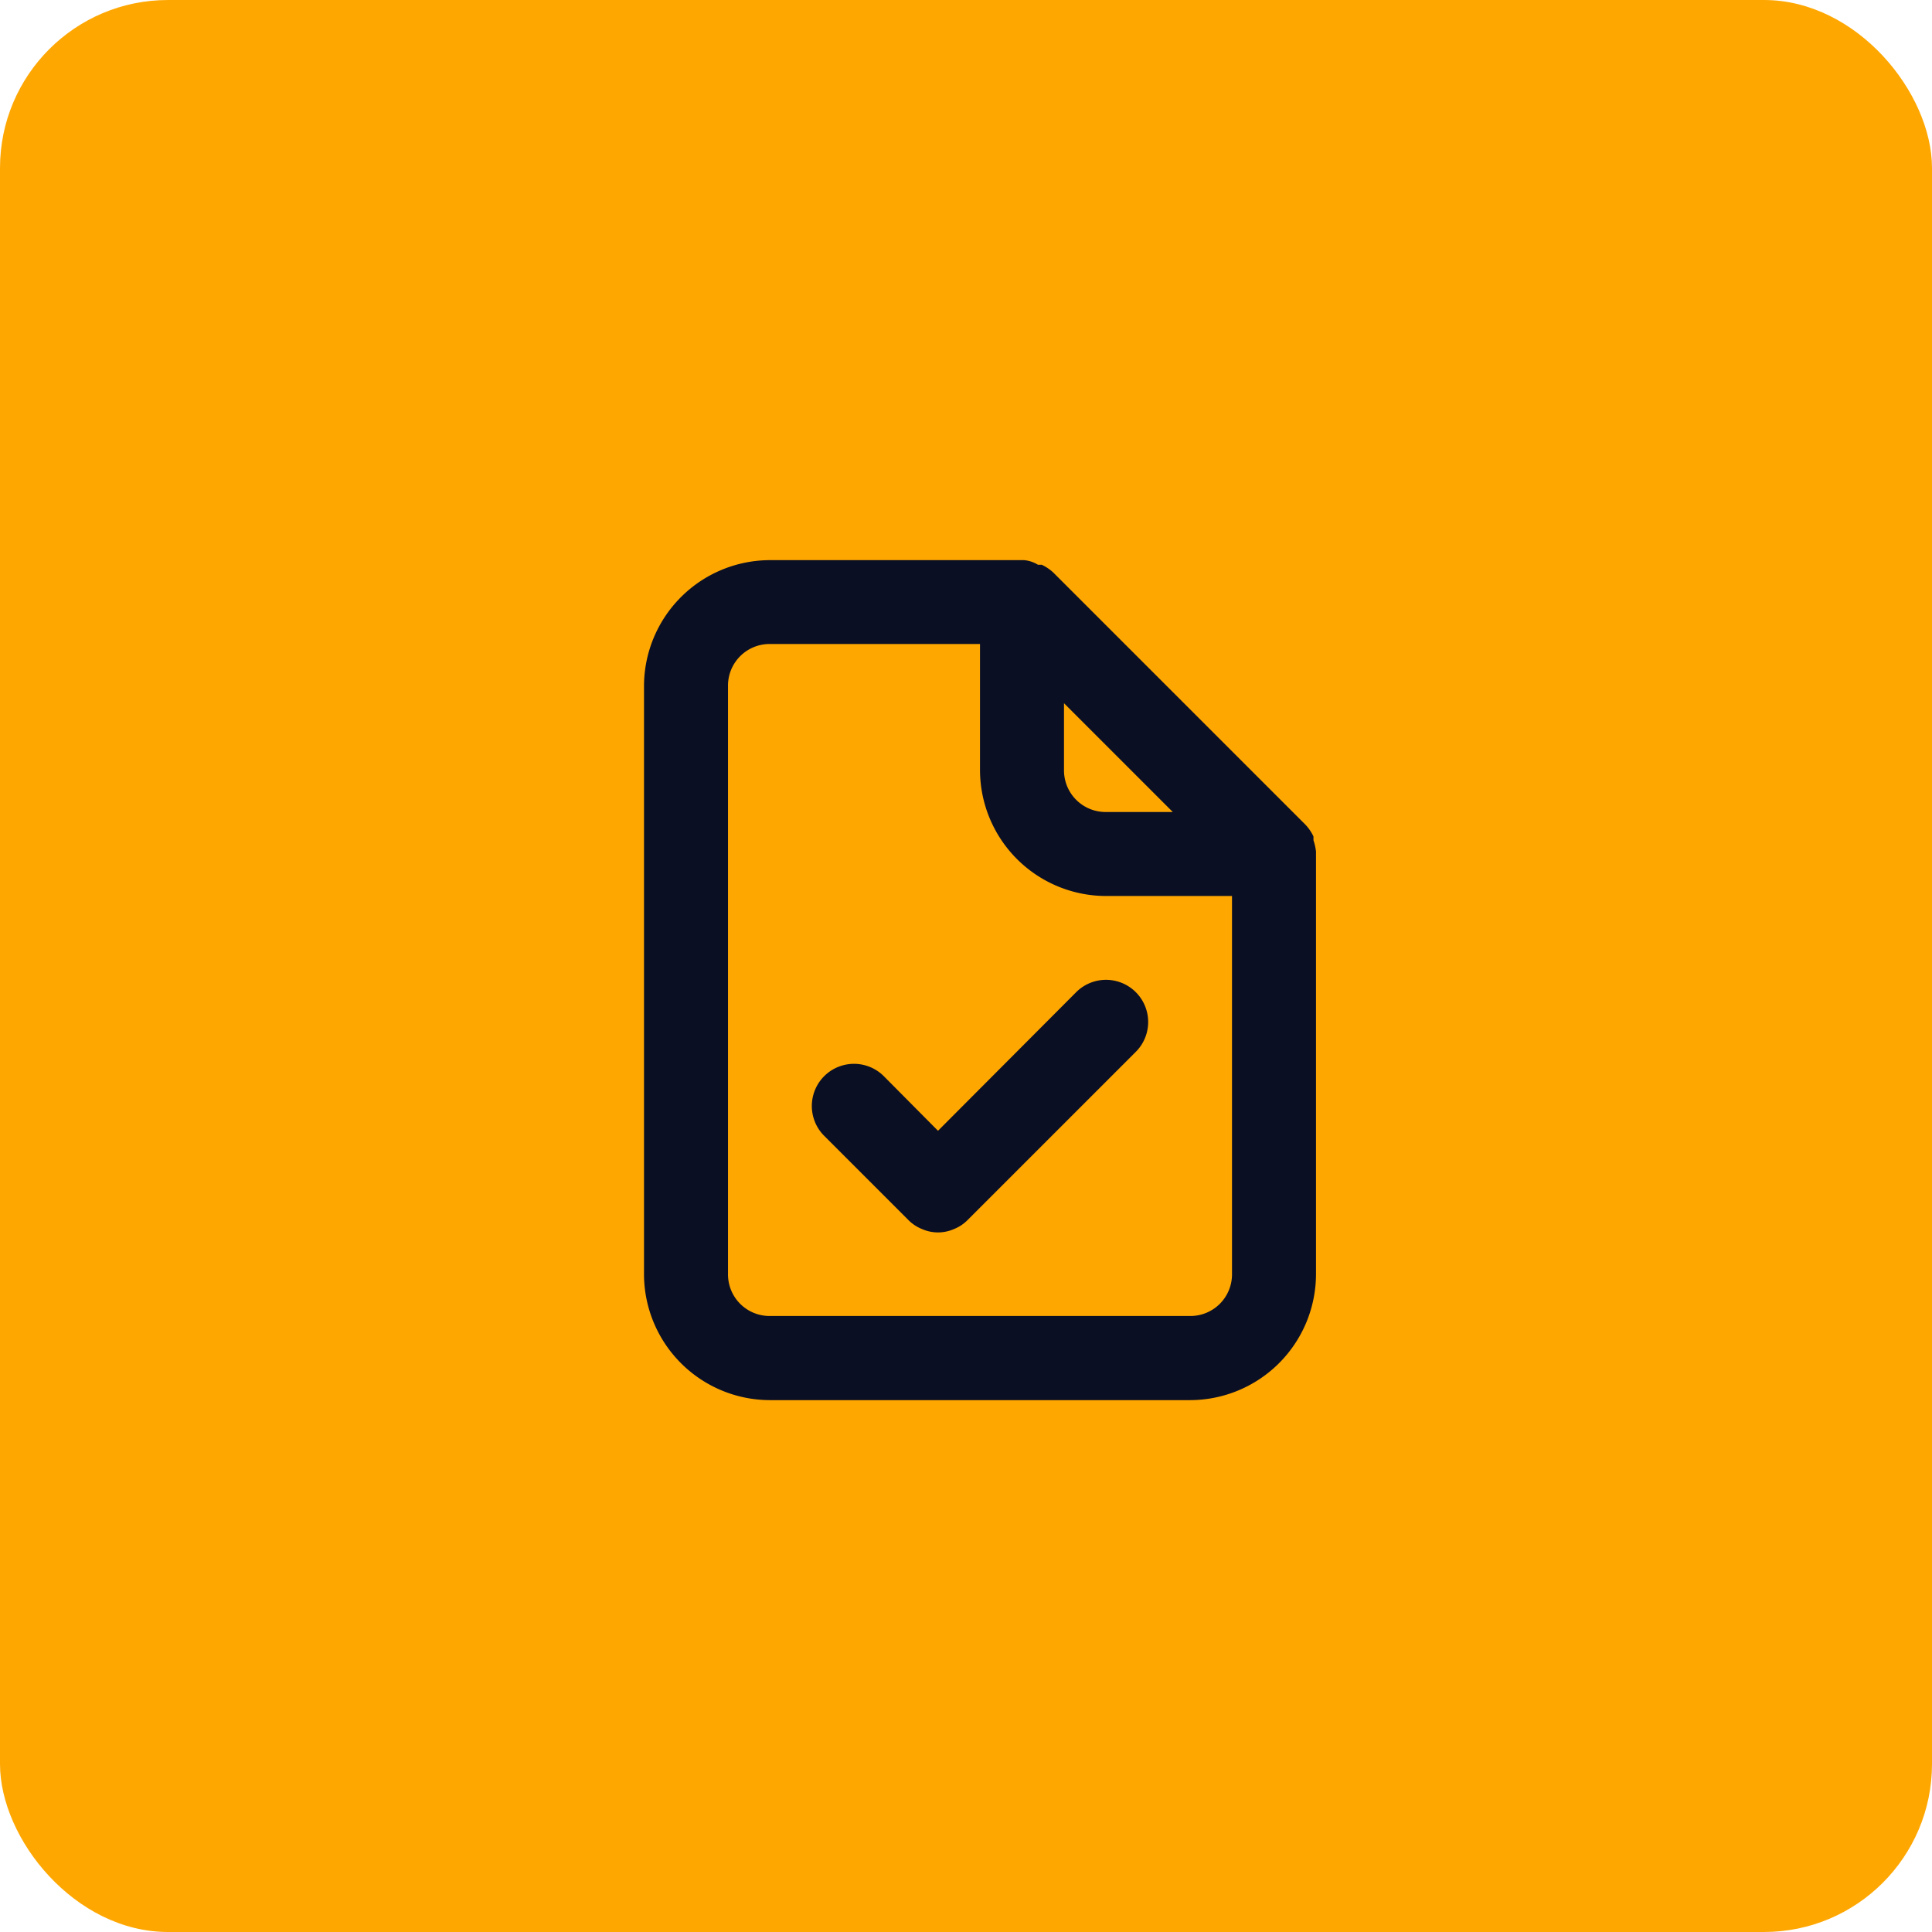
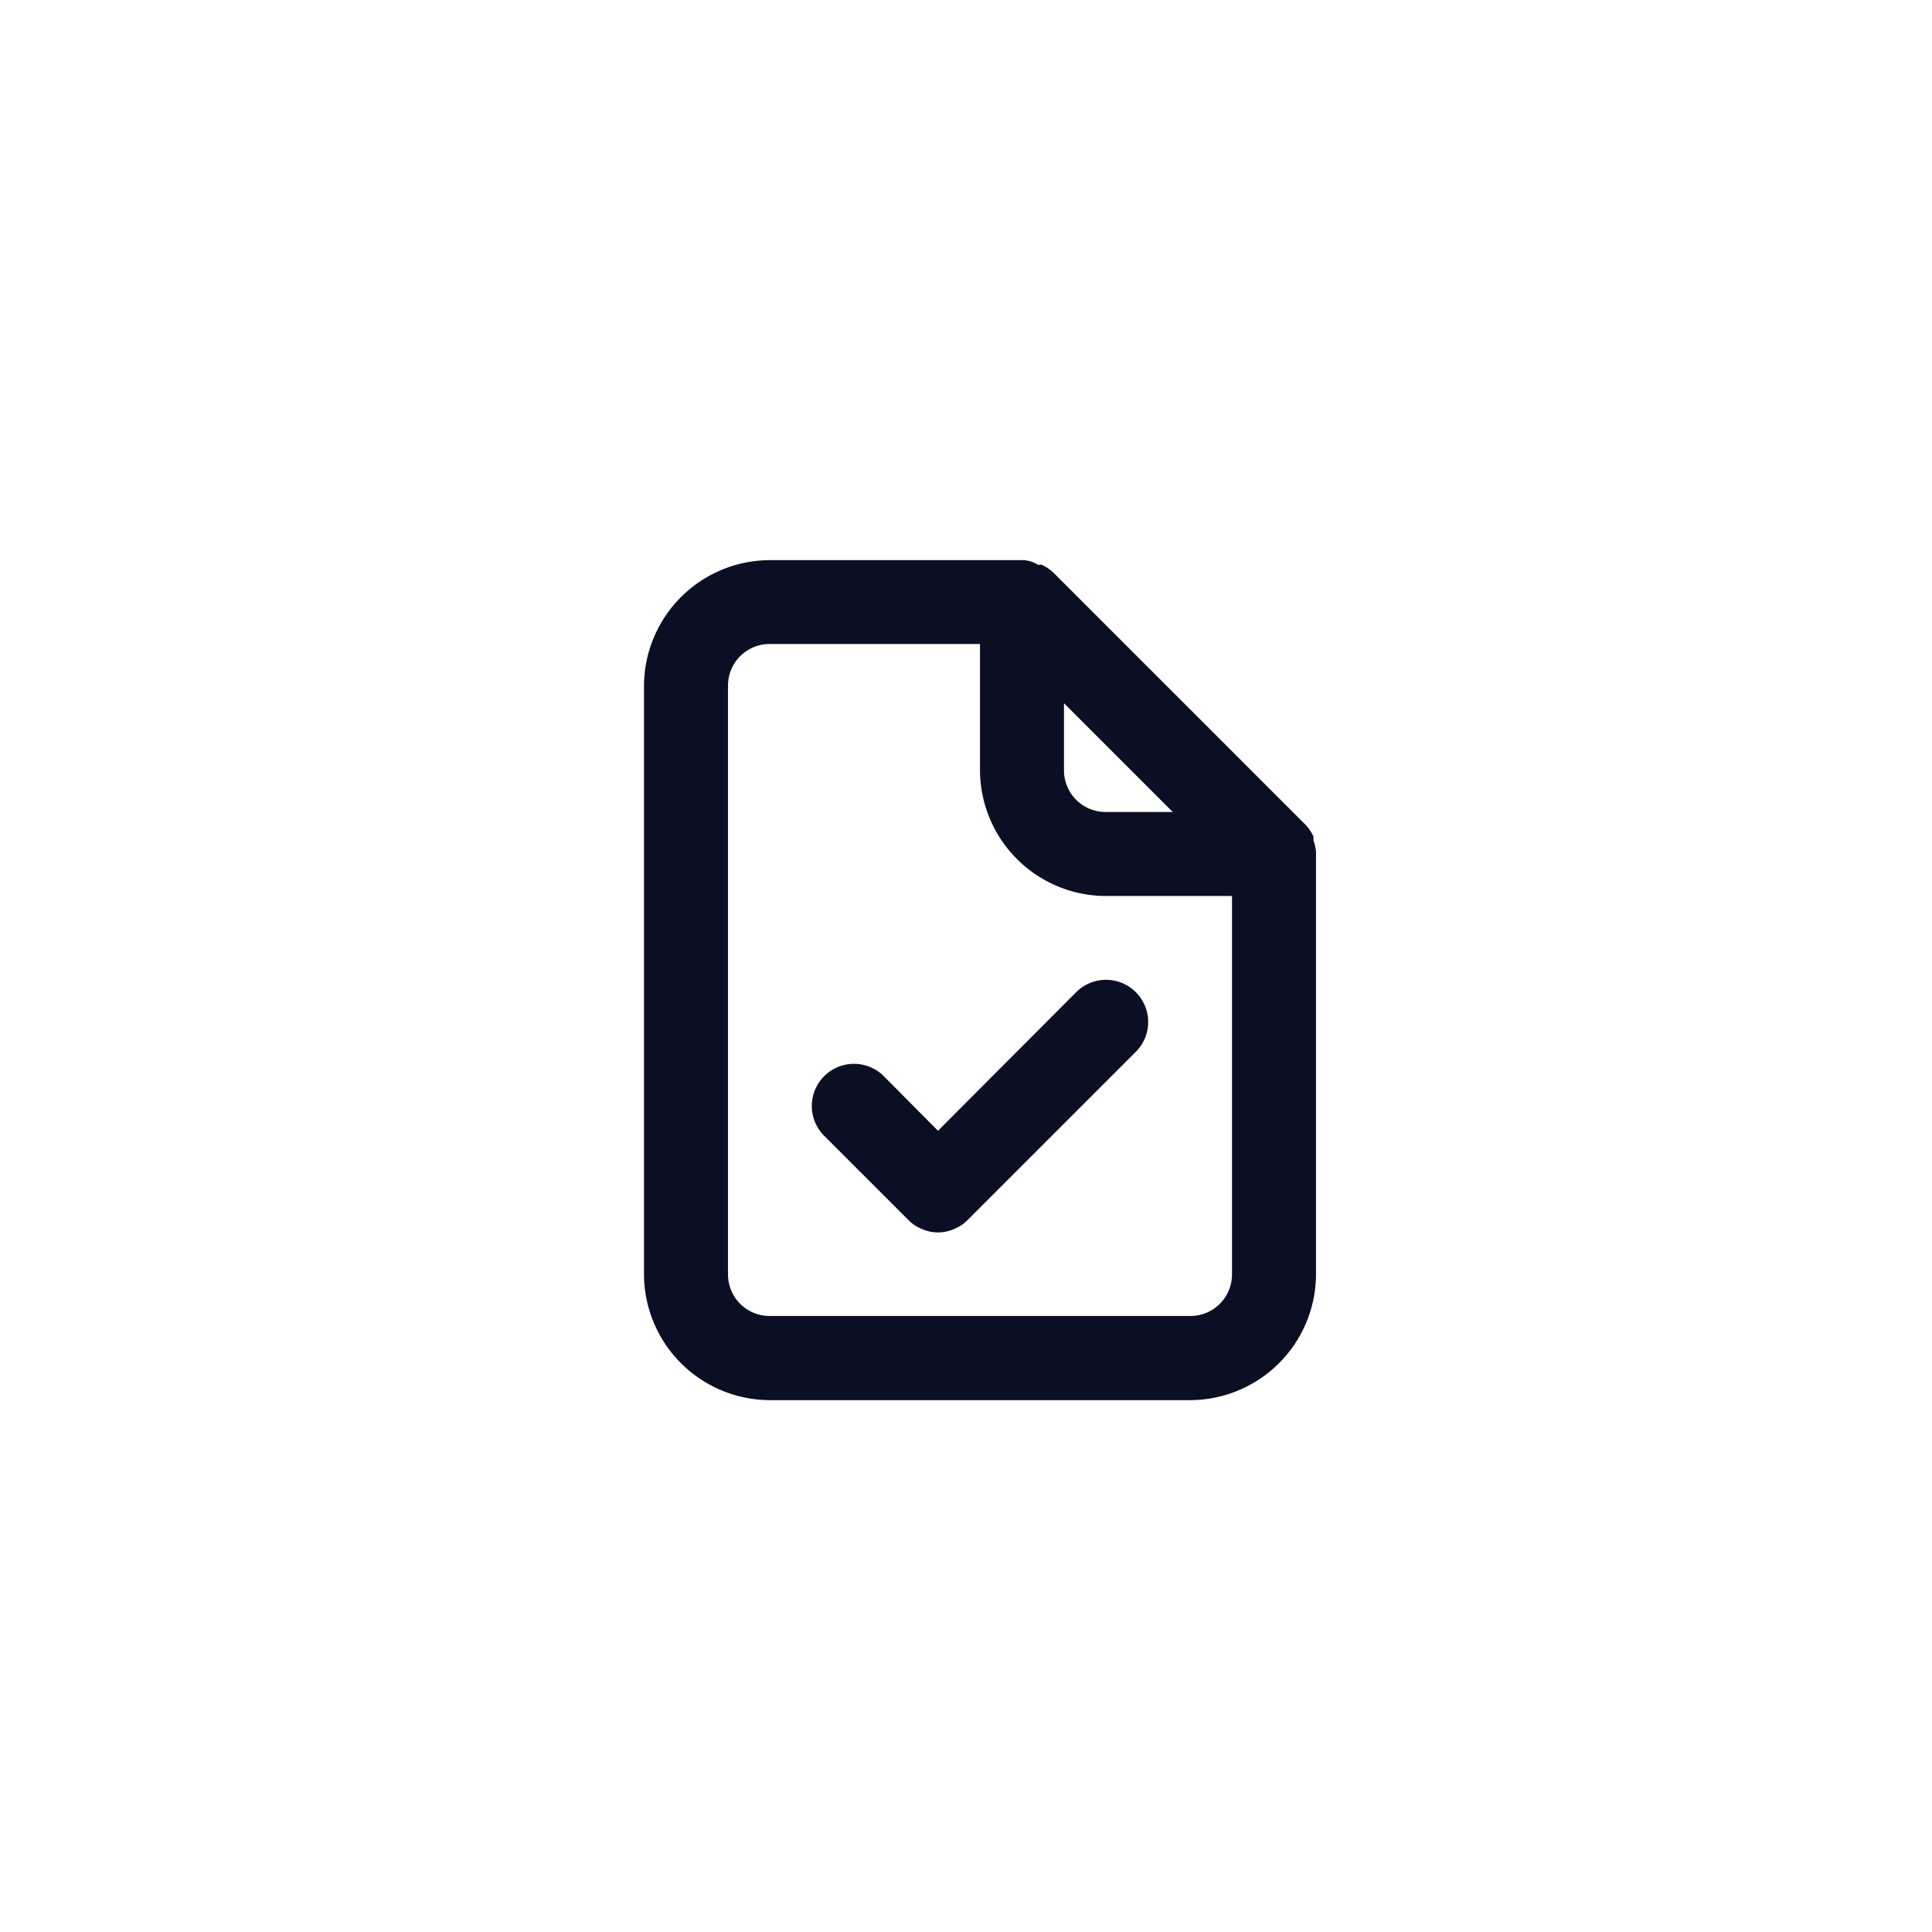
<svg xmlns="http://www.w3.org/2000/svg" width="69" height="69" viewBox="0 0 69 69">
  <g data-name="Grupo 5772" transform="translate(-750 -563)">
-     <rect data-name="Rectángulo 39773" width="69" height="69" rx="6" transform="translate(750 563)" style="fill:#ffa701" />
-   </g>
+     </g>
  <path data-name="Trazado 890" d="M1494 1366.41a1.959 1.959 0 0 0-.09-.4v-.135a1.6 1.6 0 0 0-.285-.42l-9-9a1.593 1.593 0 0 0-.42-.285h-.135a1.142 1.142 0 0 0-.495-.165h-9.075a4.507 4.507 0 0 0-4.5 4.5v21a4.507 4.507 0 0 0 4.5 4.5h15a4.507 4.507 0 0 0 4.5-4.5v-15.09zm-9-5.295 3.885 3.885h-2.385a1.486 1.486 0 0 1-1.5-1.5zm6 20.385a1.486 1.486 0 0 1-1.5 1.5h-15a1.486 1.486 0 0 1-1.5-1.5v-21a1.486 1.486 0 0 1 1.5-1.5h7.5v4.5a4.507 4.507 0 0 0 4.5 4.5h4.5zm-5.565-10.065-4.935 4.95-1.935-1.95a1.506 1.506 0 0 0-2.13 2.13l3 3a1.428 1.428 0 0 0 .495.33 1.413 1.413 0 0 0 1.14 0 1.428 1.428 0 0 0 .495-.33l6-6a1.506 1.506 0 0 0-2.13-2.13z" transform="translate(-1447 -1336)" style="fill:#0a0f24" />
</svg>